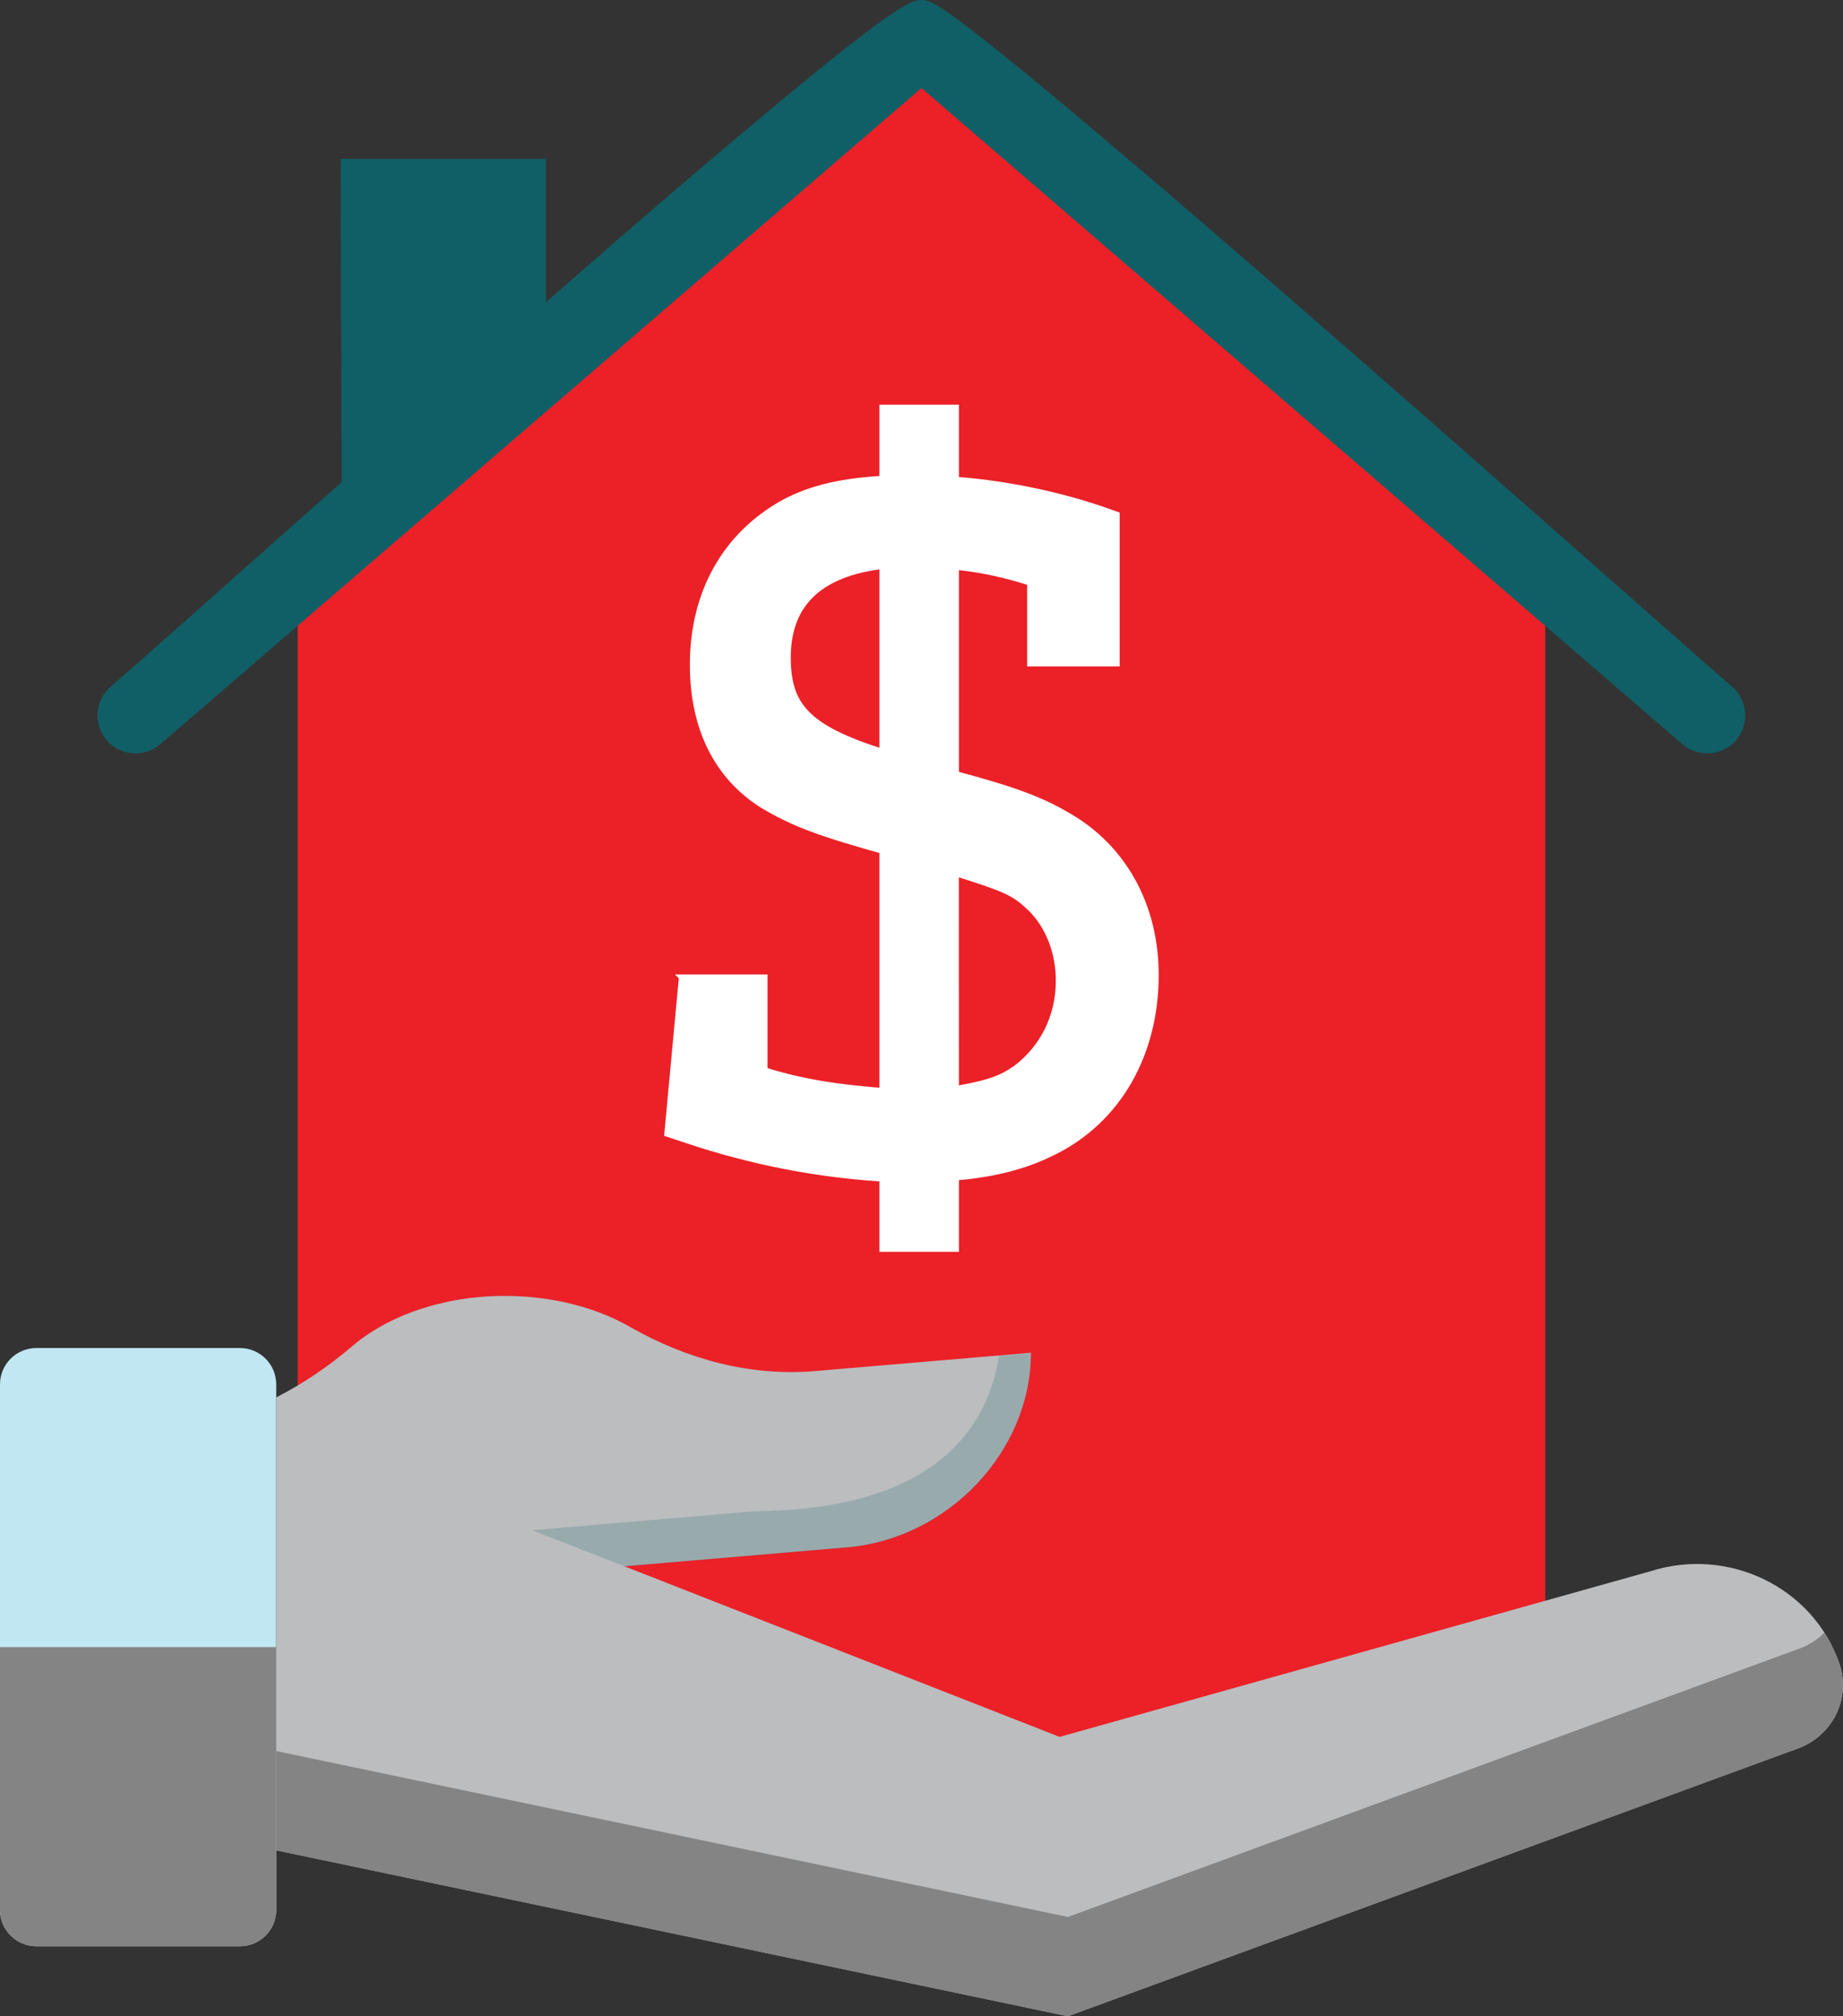
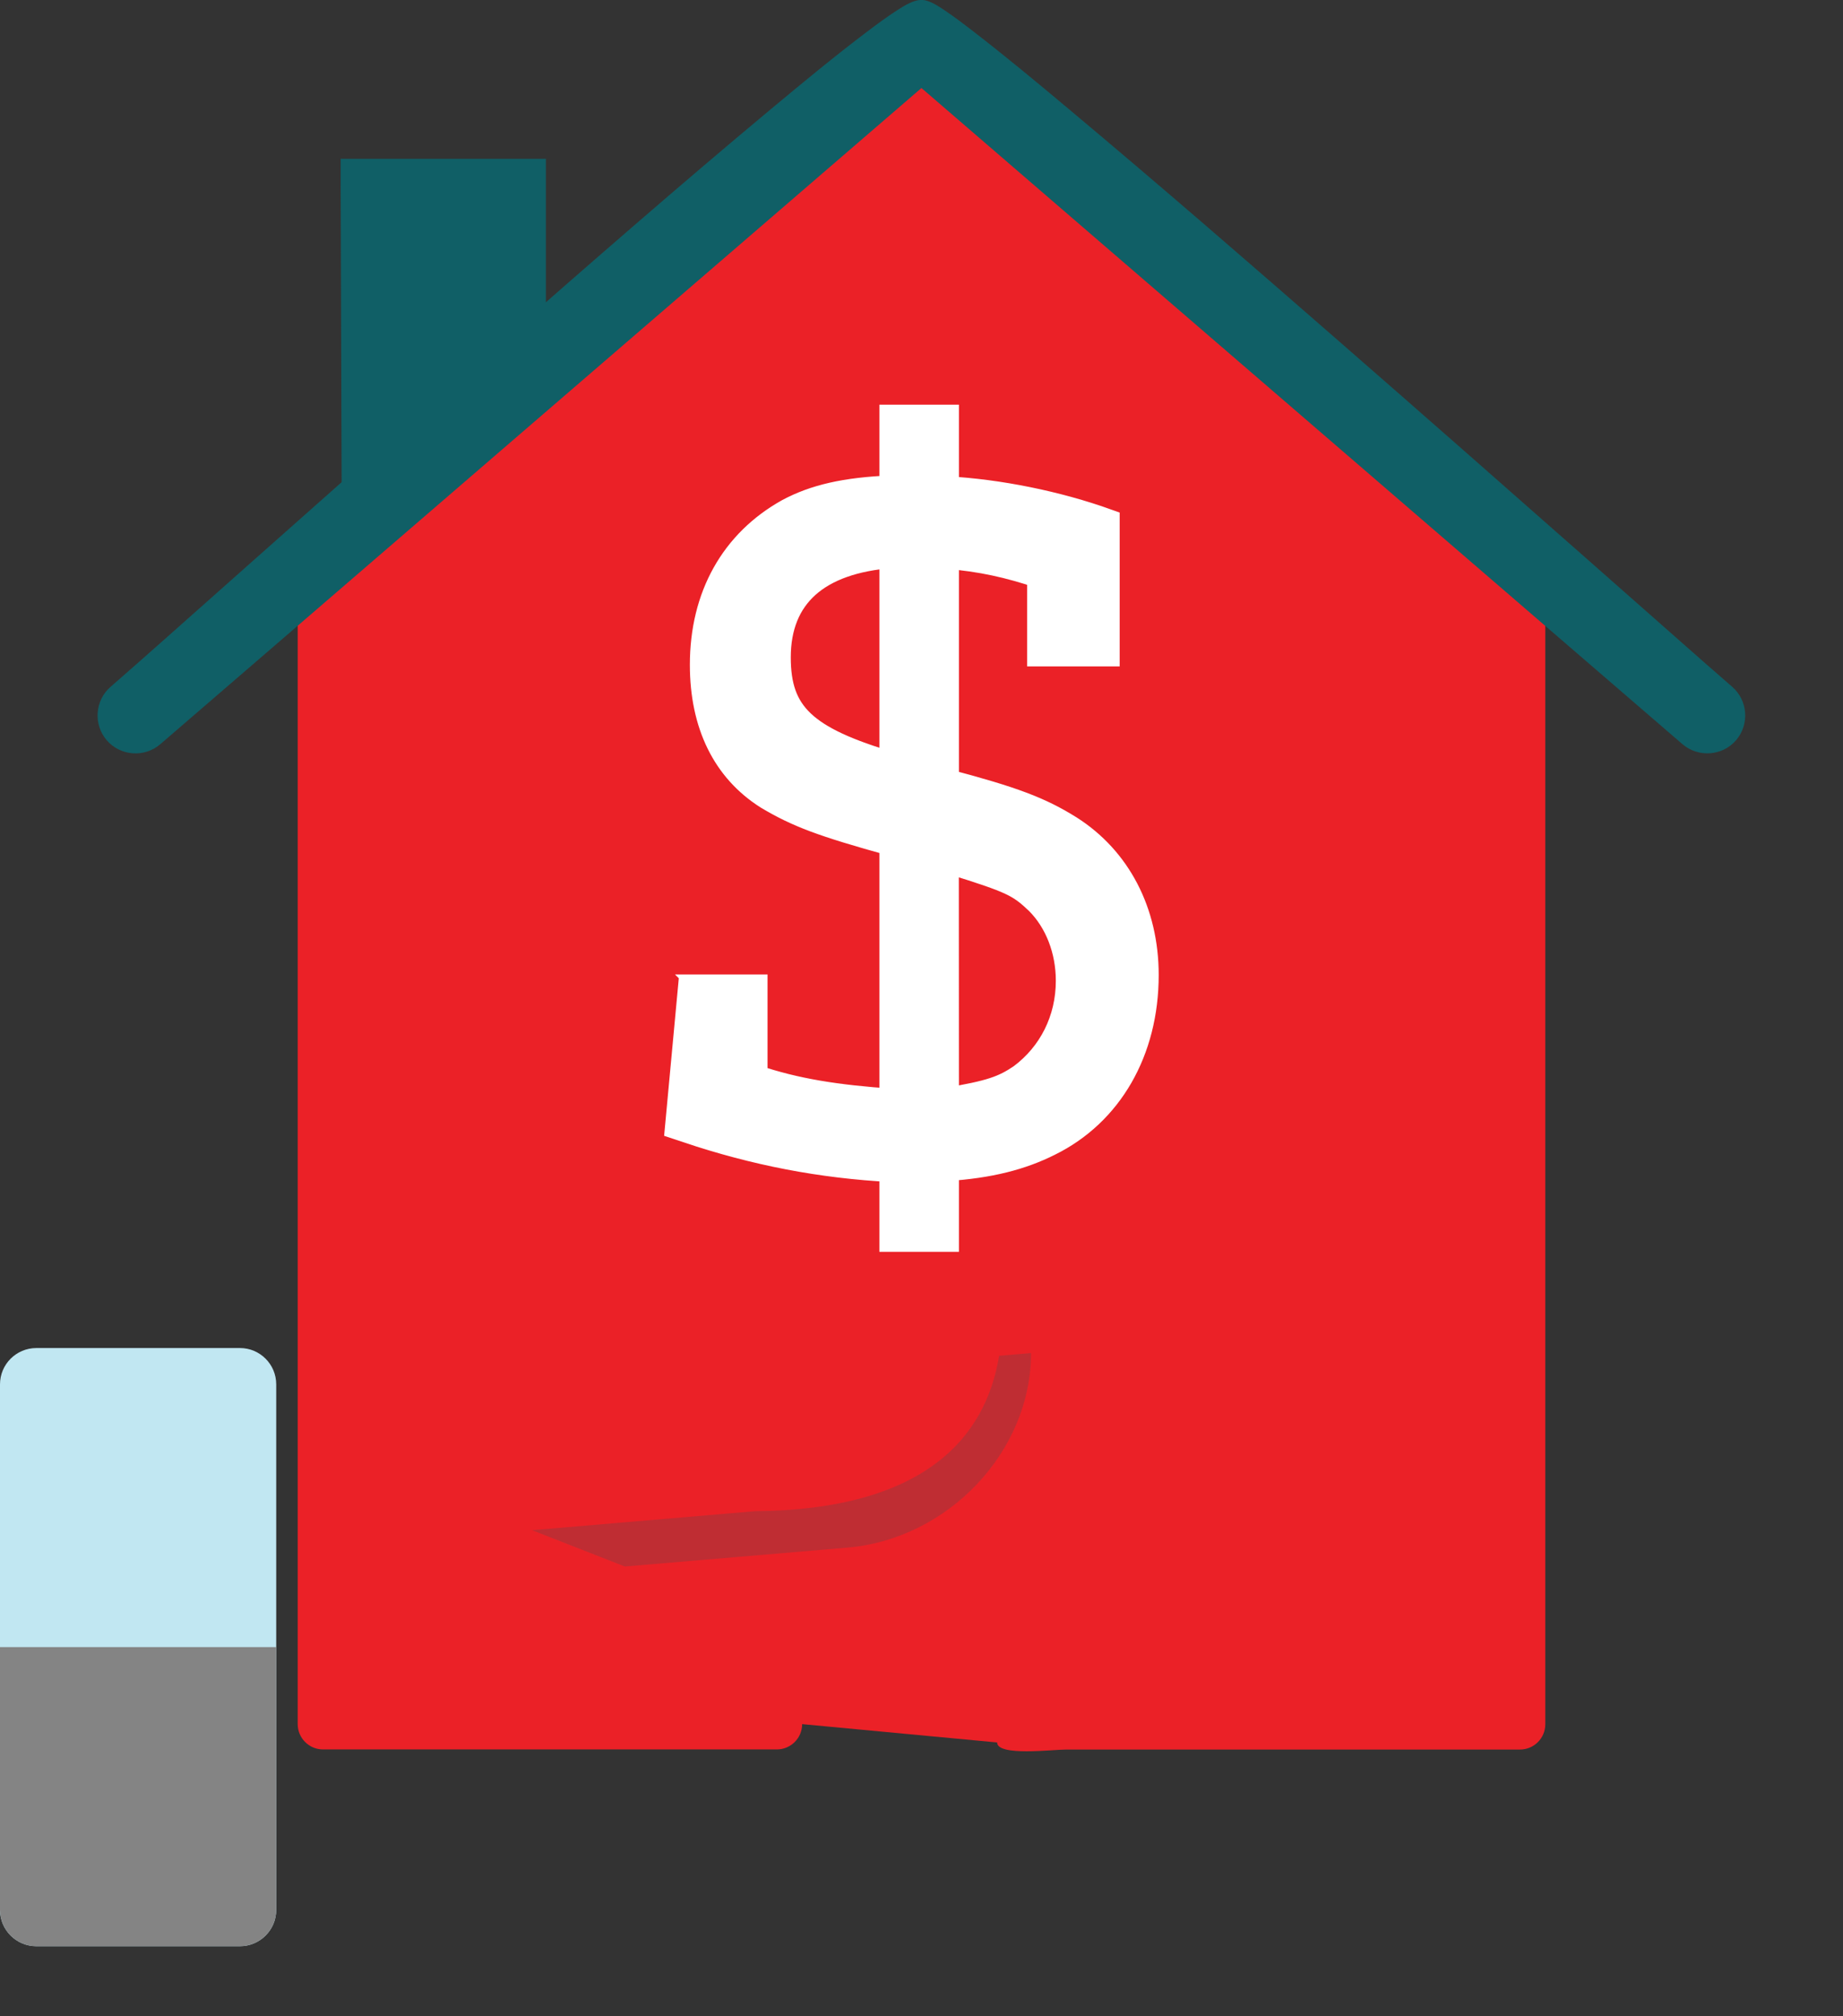
<svg xmlns="http://www.w3.org/2000/svg" version="1.1" id="Layer_1" x="0px" y="0px" viewBox="0 0 169.01 184.86" style="enable-background:new 0 0 169.01 184.86;" xml:space="preserve">
  <rect x="0" y="0" width="169.01" height="184.86" fill="#333333" stroke="none" />
  <style type="text/css">
	.st0{fill:#EB2127;}
	.st1{fill-rule:evenodd;clip-rule:evenodd;fill:#105F66;}
	.st2{fill:#105F66;}
	.st3{fill:#FFFFFF;stroke:#FFFFFF;stroke-width:2.354;stroke-miterlimit:10;}
	.st4{fill:#C1E7F2;}
	.st5{fill:#848484;}
	.st6{fill:#BBBDBF;}
	.st7{opacity:0.2;}
</style>
  <g>
    <g>
      <g>
        <path class="st0" d="M73.56,158.07c0,1.28-1.04,2.32-2.32,2.32H29.62c-1.28,0-2.32-1.04-2.32-2.32V54.51     c0-0.77,0.37-1.39,0.94-1.81L83.02,6.12v0.3c0.91-0.76,2.24-0.71,3.08,0.09l54.78,45.59v2.42c0.55,0.46,0.83,1.12,0.83,1.78v7.67     v94.11c0,1.28-1.04,2.32-2.32,2.32H97.78c-1.28,0-6.34,0.64-6.34-0.65" />
        <path class="st1" d="M84.5,8.07L14.7,68.23c-1.45,1.25-3.66,1.09-4.91-0.36s-1.09-3.66,0.36-4.91c1.65-1.43,3.28-2.88,4.92-4.33     c2.79-2.47,5.57-4.95,8.36-7.42c7.49-6.65,14.99-13.3,22.52-19.9c8.2-7.19,16.43-14.38,24.81-21.36     c2.87-2.39,5.77-4.79,8.75-7.04c0.92-0.7,1.87-1.4,2.84-2.02C82.9,0.54,83.73,0.02,84.4,0h0.03h0.07h0.1     c0.64,0.02,1.44,0.56,1.96,0.9c0.94,0.63,1.86,1.33,2.75,2.02c2.95,2.28,5.83,4.67,8.68,7.06c8.4,7.03,16.68,14.22,24.93,21.42     c7.58,6.61,15.13,13.25,22.67,19.9c2.79,2.46,5.59,4.93,8.38,7.39c1.62,1.43,3.24,2.86,4.87,4.27c1.45,1.25,1.61,3.46,0.36,4.91     s-3.46,1.6-4.91,0.36L84.5,8.07z" />
        <polygon class="st2" points="33.56,14.56 47.73,14.56 50.06,14.56 50.06,16.88 50.06,35.16 50.06,36.22 49.25,36.92 35.18,49.04      31.36,52.33 31.34,47.29 31.24,16.88 31.24,14.56    " />
      </g>
      <g>
        <path class="st3" d="M63.08,90.52h6.13v8.26c3.75,1.28,7.58,1.87,12.61,2.21V77.31c-6.48-1.79-8.69-2.64-11.42-4.26     c-3.92-2.47-5.96-6.65-5.96-12.1c0-6.3,2.81-11.25,7.84-14.06c2.39-1.28,5.2-1.96,9.54-2.13v-6.48h4.94v6.56     c4.86,0.26,10.22,1.36,14.74,2.98v12.1h-6.13v-7.16c-2.81-0.94-5.37-1.53-8.61-1.79v20.7c6.13,1.62,8.61,2.56,11.33,4.26     c4.43,2.81,6.99,7.67,6.99,13.46c0,6.99-3.32,12.69-8.86,15.42c-2.55,1.28-5.45,2.04-9.46,2.3v6.48h-4.94v-6.39     c-6.56-0.34-12.61-1.53-18.74-3.58C63.08,103.62,63.08,90.52,63.08,90.52z M81.82,50.9c-6.9,0.51-10.48,3.75-10.48,9.37     c0,5.2,2.39,7.5,10.48,9.88V50.9z M86.76,100.91c4.09-0.68,5.28-1.11,6.9-2.21c2.73-2.04,4.34-5.2,4.34-8.78     c0-2.81-1.02-5.45-2.81-7.24c-1.7-1.62-2.39-1.96-7.84-3.66l-0.6-0.25L86.76,100.91L86.76,100.91z" />
      </g>
    </g>
    <g>
      <g>
        <path class="st4" d="M0,126.92v48.18c0,1.84,1.49,3.33,3.33,3.33H22c1.84,0,3.33-1.49,3.33-3.33v-48.18     c0-1.84-1.49-3.33-3.33-3.33H3.34C1.49,123.59,0,125.08,0,126.92z" />
      </g>
      <g>
-         <path class="st5" d="M0,151.01v24.09c0,1.84,1.49,3.33,3.33,3.33H22c1.84,0,3.33-1.49,3.33-3.33v-24.09H0z" />
+         <path class="st5" d="M0,151.01v24.09c0,1.84,1.49,3.33,3.33,3.33H22c1.84,0,3.33-1.49,3.33-3.33v-24.09z" />
      </g>
      <g>
-         <path class="st6" d="M168.68,152.53c-2.39-6.99-10.17-10.78-17.38-8.46l-9.1,2.55l-45.03,12.62L57.26,143.6l20.42-1.74     c9.28-0.79,16.86-8.81,16.86-17.84l0,0l-19.78,1.68c-5.97,0.51-11.83-1.1-16.99-4.05c-2.31-1.32-5.1-2.24-8.17-2.63     c-1.07-0.14-2.17-0.21-3.3-0.21c-5.68,0-10.75,1.82-14.05,4.65c-2.12,1.82-4.44,3.38-6.91,4.65v41.53l72.59,15.21l66.66-24.45     C167.97,159.33,169.8,155.8,168.68,152.53z" />
-       </g>
+         </g>
      <g>
-         <path class="st5" d="M167.29,149.69c-0.71,0.74-1.64,1.27-2.7,1.61l-66.66,24.45l-72.59-15.21v9.11l72.59,15.21l66.66-24.45     c3.37-1.08,5.2-4.61,4.09-7.88C168.32,151.48,167.87,150.58,167.29,149.69z" />
-       </g>
+         </g>
      <g class="st7">
        <path class="st2" d="M69.21,138.55l-20.42,1.74l8.51,3.33l20.39-1.73c9.28-0.79,16.86-8.81,16.86-17.84l0,0l-2.93,0.25     C90.38,131.92,84.62,138.42,69.21,138.55z" />
      </g>
    </g>
  </g>
</svg>